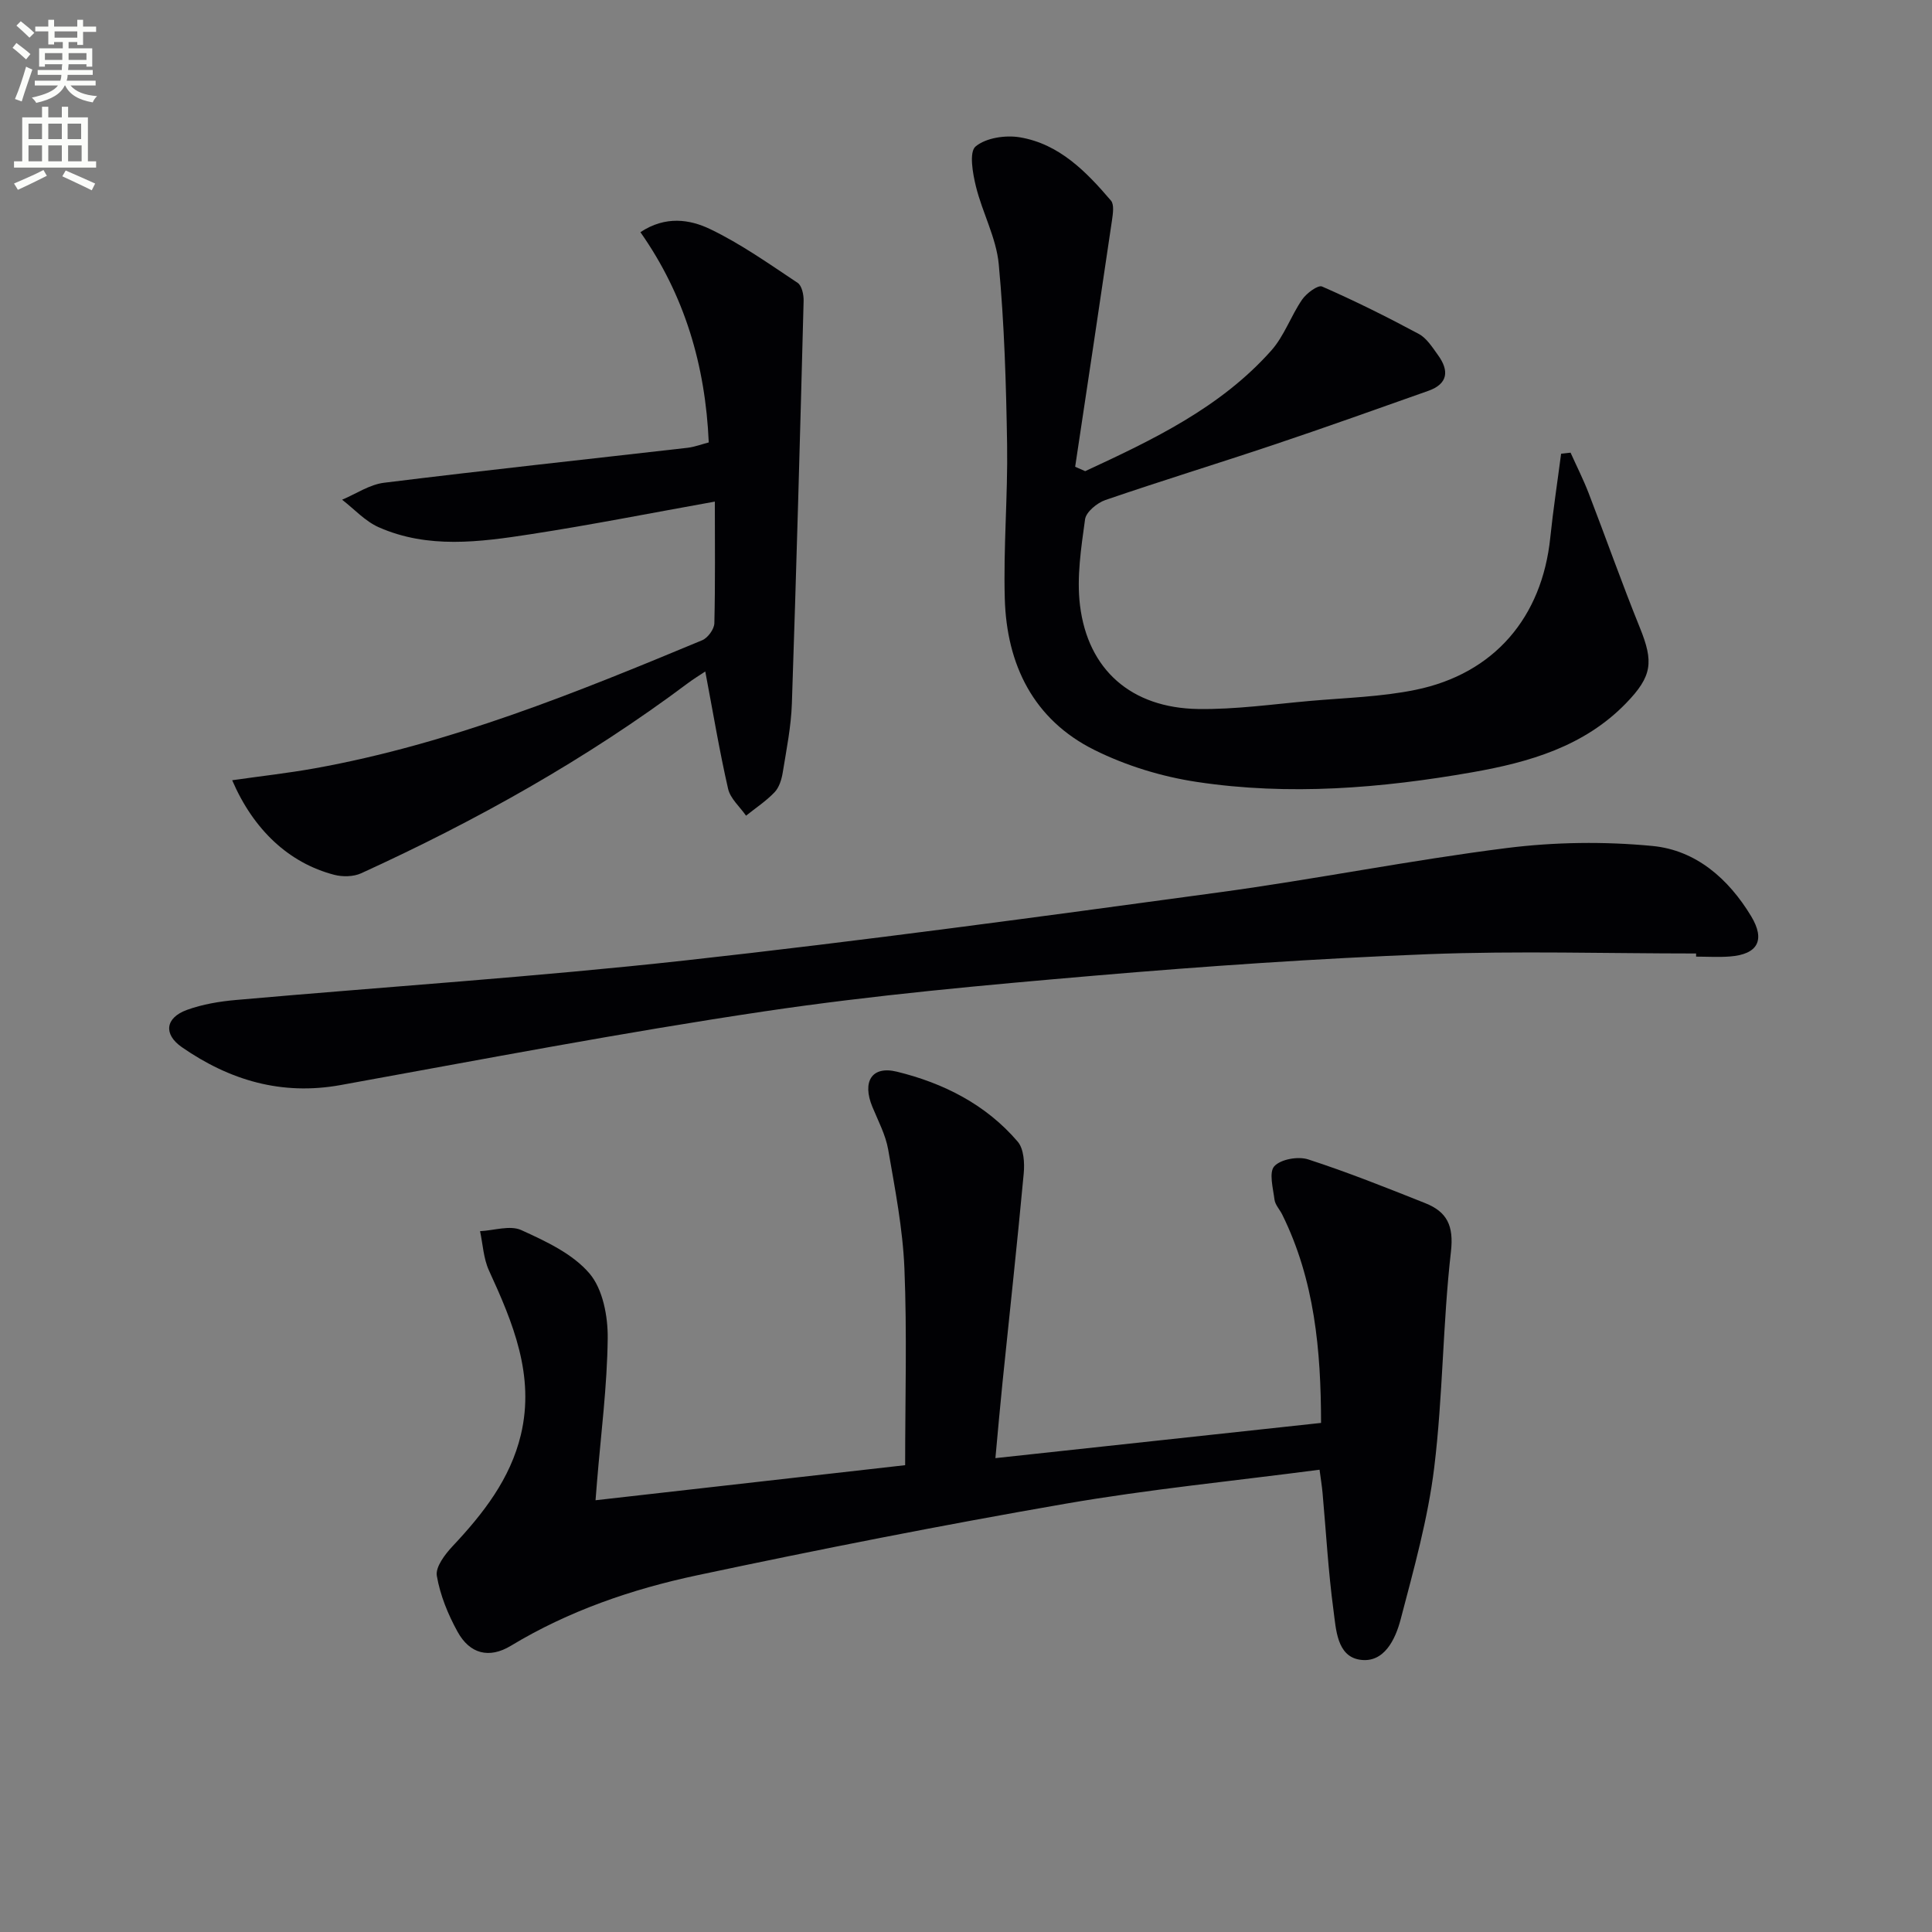
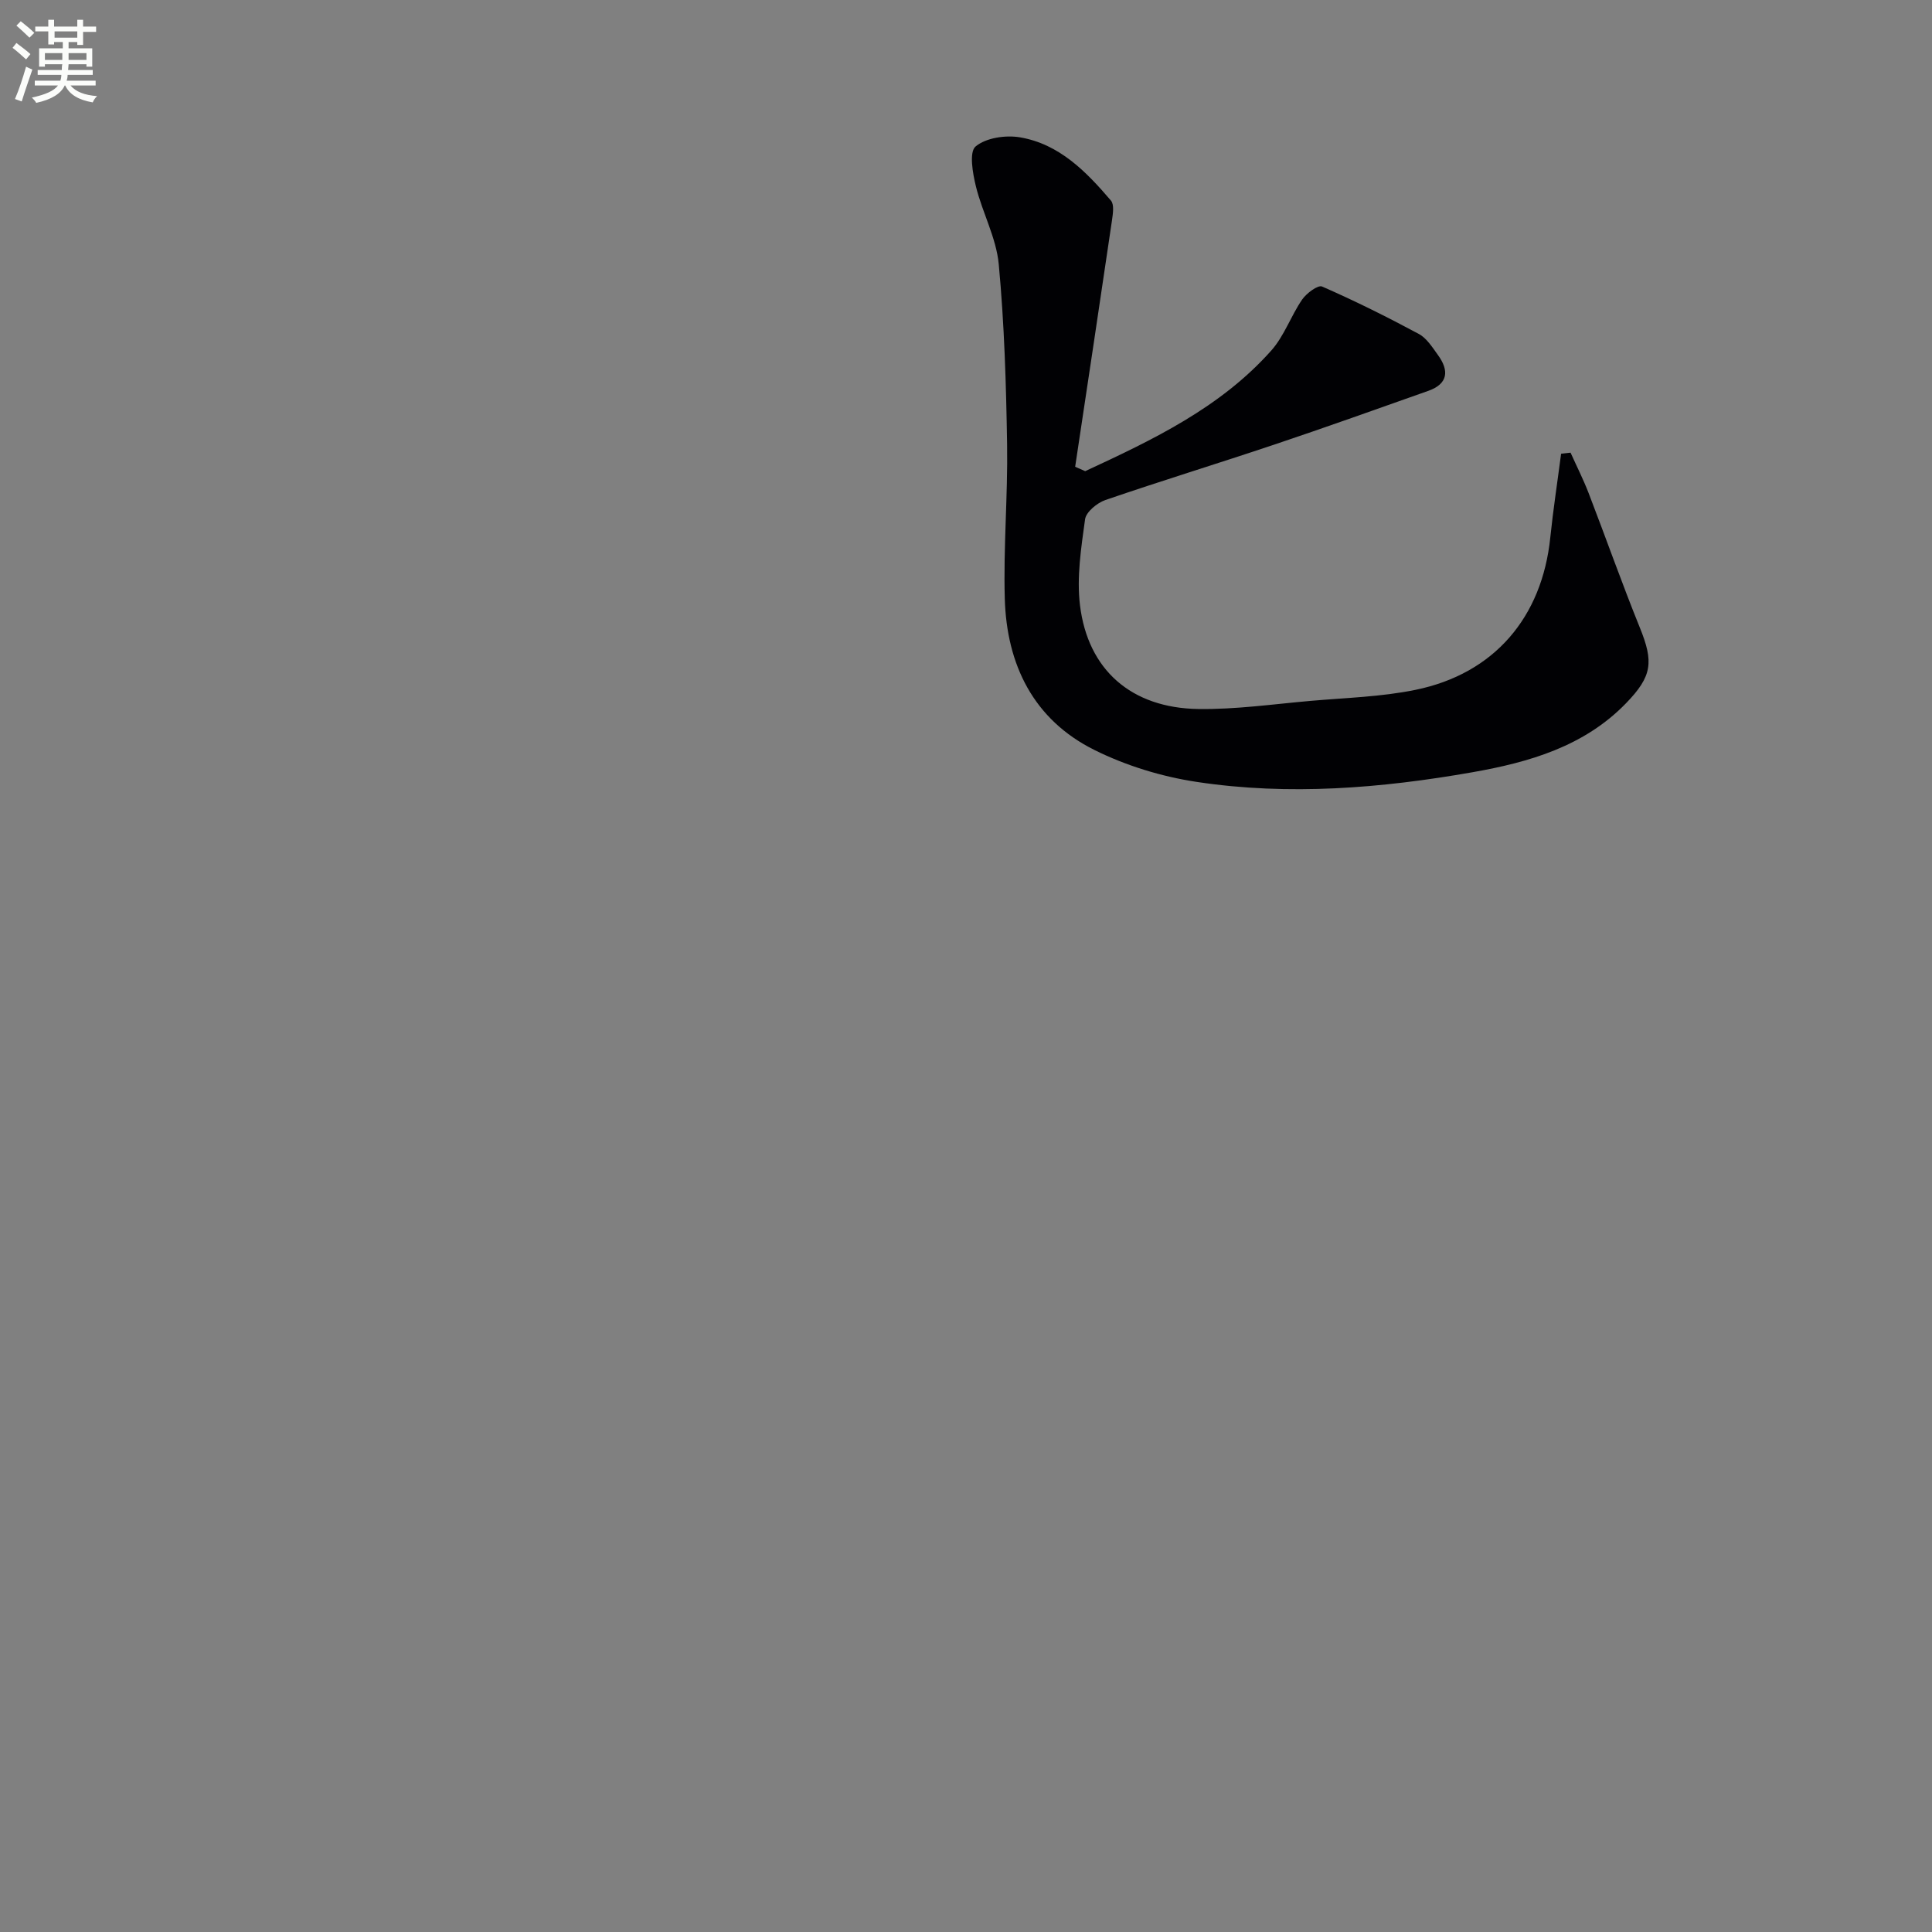
<svg xmlns="http://www.w3.org/2000/svg" enable-background="new 0 0 400 400" viewBox="0 0 400 400">
  <rect x="0" y="0" width="400" height="400" fill="#808080" stroke="none" />
  <path d="m2.6 9.9.8-1c.9.7 1.9 1.4 2.9 2.3l-.9 1.1c-1.1-1-2-1.8-2.8-2.4zm.5 10.6c.9-2.1 1.6-4.3 2.3-6.7.4.2.8.4 1.3.6-.7 2.1-1.5 4.3-2.2 6.6zm.3-15.2.9-.9c1 .8 2 1.6 2.8 2.4l-1 1c-.9-.9-1.8-1.7-2.7-2.5zm12.6-1.2h1.2v1.4h2.7v1.1h-2.7v2.7h-1.2v-.6h-1.8v1.3h4.9v3.8h-1.2v-.5h-3.7c0 .4-.1.9-.1 1.2h5.1v1h-5.2c0 .5-.1.9-.2 1.2h6v1h-5.2c1.1 1.3 2.9 2 5.5 2.2-.4.4-.7.8-.9 1.3-2.9-.5-4.8-1.6-5.7-3.5h-.1c-.8 1.7-2.7 2.9-5.9 3.6-.2-.4-.6-.8-.9-1.1 2.8-.6 4.6-1.4 5.4-2.5h-4.8v-1h5.3c.1-.3.2-.7.2-1.2h-4.9v-1h5c0-.4 0-.8.1-1.2h-3.6v.5h-1.2v-3.8h4.9v-1.3h-1.8v.5h-1.2v-2.7h-2.7v-1h2.7v-1.4h1.2v1.4h4.8zm-6.7 8.3h3.6c0-.4 0-.9 0-1.4h-3.6zm1.9-4.6h4.8v-1.3h-4.7v1.3zm6.7 3.2h-3.7v1.4h3.7z" fill="#fbfcfa" />
-   <path d="m8.7 22.1h1.3v2.2h2.8v-2.2h1.3v2.2h4.1v9.1h1.7v1.3h-17v-1.3h1.7v-9.1h4.1zm.3 13.1.7 1.2c-1.8.9-3.8 1.9-6 2.9-.2-.4-.5-.8-.8-1.3 2.3-1 4.4-1.9 6.1-2.8zm-3.1-6.4h2.8v-3.2h-2.8zm0 4.6h2.8v-3.3h-2.8zm4.1-4.6h2.8v-3.2h-2.8zm0 4.6h2.8v-3.3h-2.8zm3.6 1.9c2.1.9 4.1 1.8 6.1 2.7l-.7 1.4c-2.2-1.1-4.2-2-6.1-2.9zm3.2-9.7h-2.8v3.2h2.8zm-2.7 7.8h2.8v-3.3h-2.8z" fill="#fbfcfa" />
  <g fill="#010104">
-     <path d="m123.3 310.61c21.64-2.45 42.84-4.85 64.1-7.26 0-13.85.4-27.31-.15-40.74-.34-8.24-1.95-16.45-3.36-24.6-.53-3.04-2.07-5.93-3.27-8.84-2.15-5.18-.18-8.57 5.07-7.29 9.62 2.35 18.43 6.78 25.01 14.48 1.28 1.49 1.45 4.42 1.25 6.6-1.33 14.4-2.91 28.77-4.38 43.16-.51 4.96-.94 9.92-1.48 15.77 22.5-2.43 44.66-4.83 67.42-7.29-.02-15.04-1.33-29.57-8.05-43.16-.52-1.04-1.46-2.01-1.59-3.08-.3-2.36-1.19-5.66-.03-6.91 1.35-1.46 4.93-2.08 7-1.41 8.2 2.66 16.23 5.87 24.24 9.06 4.49 1.79 5.94 4.63 5.32 10.06-1.7 14.83-1.65 29.87-3.46 44.68-1.3 10.61-4.23 21.05-6.95 31.43-1.08 4.12-3.43 9.15-8.48 8.35-4.73-.75-4.9-6.31-5.43-10.25-1.08-8.05-1.53-16.19-2.26-24.29-.13-1.44-.37-2.87-.62-4.79-17.85 2.34-35.36 4.05-52.66 7.05-25.5 4.42-50.9 9.43-76.22 14.81-13.5 2.87-26.57 7.35-38.55 14.59-4.5 2.72-8.51 1.69-11.04-2.91-1.98-3.59-3.61-7.58-4.29-11.58-.31-1.82 1.69-4.44 3.26-6.12 6.34-6.75 11.96-13.92 14.15-23.11 2.91-12.28-1.65-23.16-6.62-33.99-1.13-2.47-1.26-5.41-1.84-8.13 2.88-.14 6.21-1.28 8.54-.22 5.08 2.31 10.63 4.89 14.11 8.97 2.77 3.24 3.83 8.87 3.78 13.42-.11 9.93-1.41 19.85-2.22 29.78-.09 1.09-.18 2.19-.3 3.76z" />
    <path d="m224.68 97.55c14-6.5 27.98-13.13 38.52-24.97 2.69-3.02 4.07-7.18 6.4-10.57.9-1.3 3.27-3.06 4.12-2.69 6.81 2.98 13.48 6.3 20.03 9.82 1.64.88 2.82 2.79 3.98 4.39 2.33 3.21 2.08 5.94-2.01 7.39-10.62 3.76-21.23 7.55-31.9 11.13-11.62 3.9-23.35 7.49-34.95 11.47-1.72.59-4.01 2.47-4.22 4-.81 5.89-1.76 11.98-1.05 17.8 1.64 13.4 10.65 21.25 24.44 21.47 7.75.12 15.53-1 23.29-1.68 7.27-.64 14.65-.83 21.76-2.29 16.27-3.34 26.18-15 27.88-31.53.6-5.8 1.49-11.57 2.24-17.35.65-.07 1.31-.15 1.96-.22 1.25 2.78 2.63 5.51 3.73 8.35 3.58 9.28 6.88 18.66 10.61 27.87 2.88 7.11 2.59 10.04-2.87 15.67-8.69 8.96-20.11 12.22-31.76 14.27-18.89 3.32-38.01 4.89-57.08 2.01-7.26-1.09-14.64-3.35-21.2-6.61-12.62-6.27-18.19-17.66-18.57-31.36-.3-10.62.64-21.27.48-31.9-.2-12.45-.57-24.93-1.73-37.32-.51-5.47-3.4-10.68-4.73-16.12-.67-2.72-1.43-7.1-.07-8.25 2.14-1.8 6.2-2.4 9.18-1.9 8.14 1.37 13.73 7.1 18.85 13.1.7.82.41 2.71.22 4.05-2.5 17.03-5.07 34.04-7.63 51.06.7.32 1.39.62 2.08.91z" />
-     <path d="m351.16 197.41c-18.47 0-36.97-.57-55.41.14-23.07.9-46.14 2.48-69.15 4.45-22.83 1.96-45.69 4.02-68.33 7.39-29.36 4.37-58.53 9.97-87.75 15.26-12.21 2.21-22.97-.98-32.86-7.84-3.87-2.68-3.44-6.09 1.04-7.72 3.23-1.17 6.76-1.76 10.21-2.06 30.95-2.74 61.98-4.77 92.85-8.17 36.96-4.08 73.81-9.1 110.66-14.11 19.89-2.7 39.61-6.66 59.51-9.17 9.95-1.25 20.22-1.39 30.2-.43 8.98.86 15.73 6.77 20.42 14.53 2.99 4.96 1.38 7.91-4.39 8.35-2.32.18-4.66.03-7 .03 0-.22 0-.44 0-.65z" />
-     <path d="m148 103.85c-13.06 2.34-25.58 4.82-38.18 6.76-10.51 1.62-21.21 3.06-31.41-1.45-2.81-1.24-5.07-3.76-7.58-5.7 2.88-1.21 5.68-3.14 8.67-3.51 20.93-2.59 41.9-4.84 62.85-7.24 1.44-.17 2.84-.71 4.39-1.11-.7-15.98-5-30.51-14.15-43.53 5.19-3.44 10.23-2.65 14.41-.65 6.37 3.05 12.22 7.21 18.14 11.14.88.58 1.28 2.49 1.24 3.76-.73 27.78-1.49 55.56-2.43 83.33-.16 4.77-1.12 9.53-1.89 14.27-.23 1.44-.73 3.09-1.69 4.1-1.74 1.83-3.92 3.26-5.91 4.86-1.28-1.85-3.26-3.54-3.72-5.58-1.8-7.87-3.12-15.86-4.72-24.28-1.07.72-2.41 1.53-3.65 2.46-21.01 15.72-43.77 28.44-67.59 39.32-1.59.73-3.84.77-5.58.32-9.36-2.44-16.7-9.28-21.13-19.58 5.8-.83 11.49-1.46 17.12-2.47 27.98-5.04 54.14-15.67 80.2-26.52 1.16-.48 2.48-2.29 2.51-3.52.2-8.34.1-16.65.1-25.18z" />
  </g>
</svg>